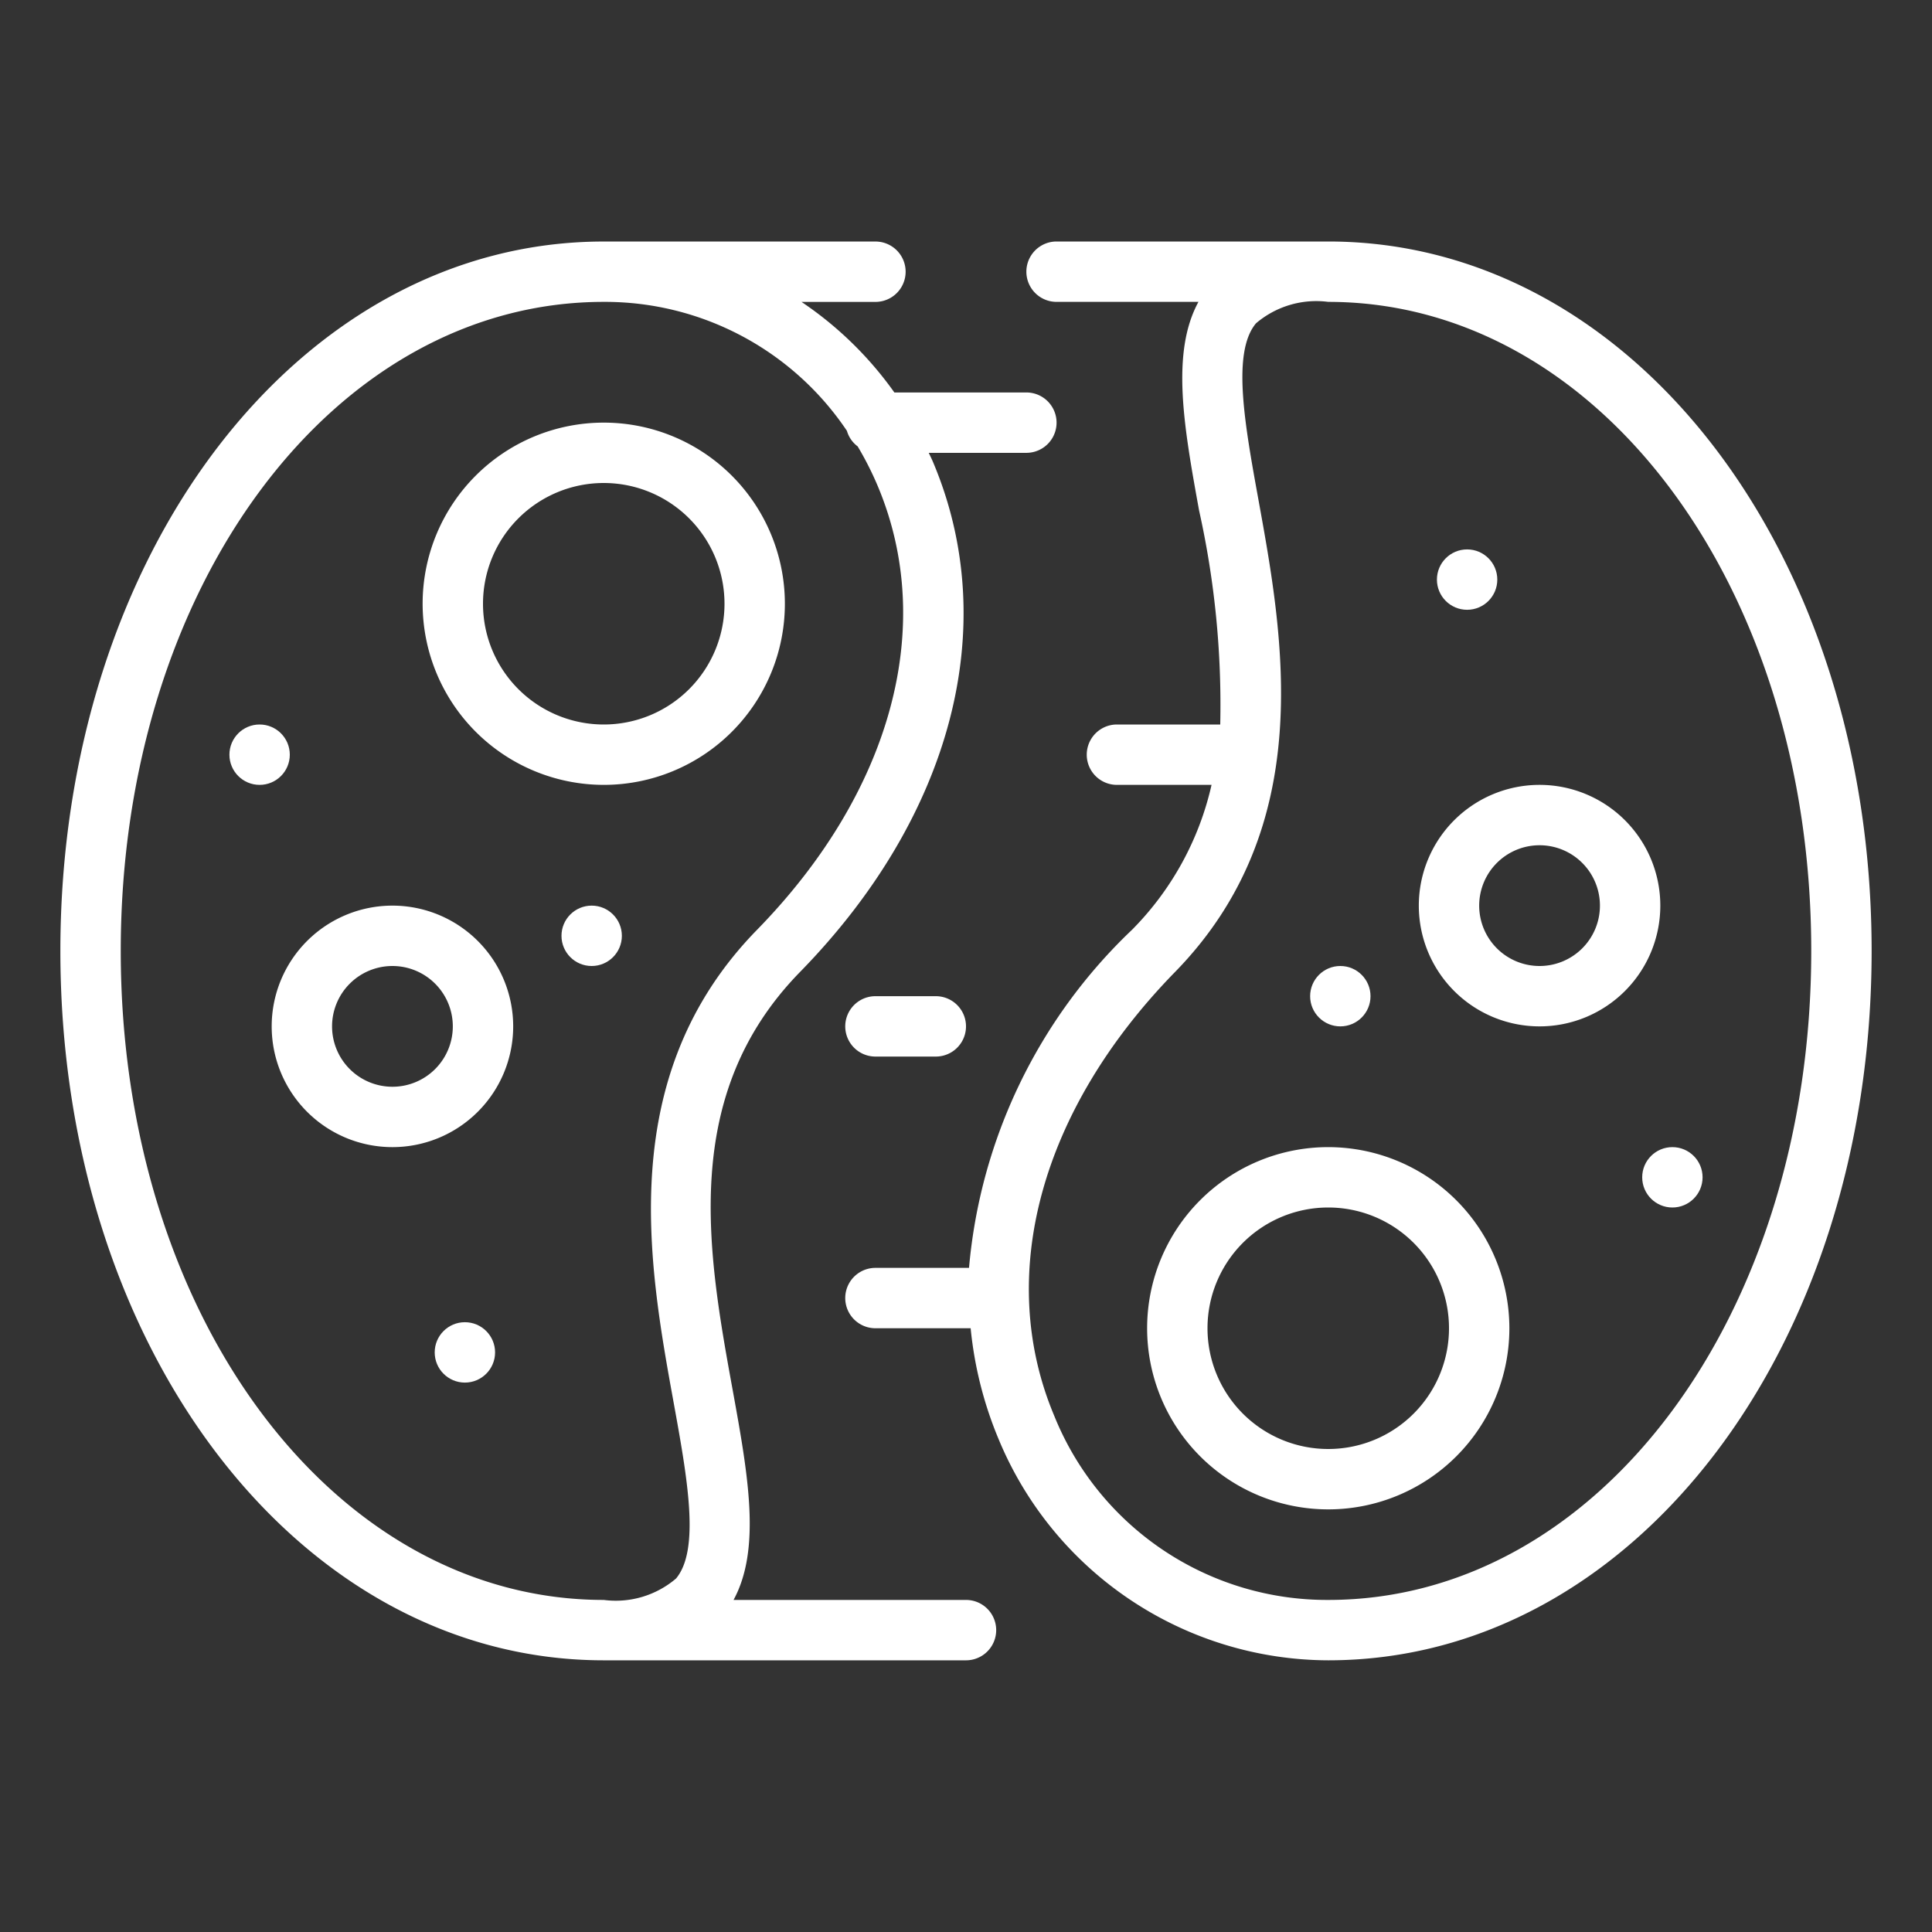
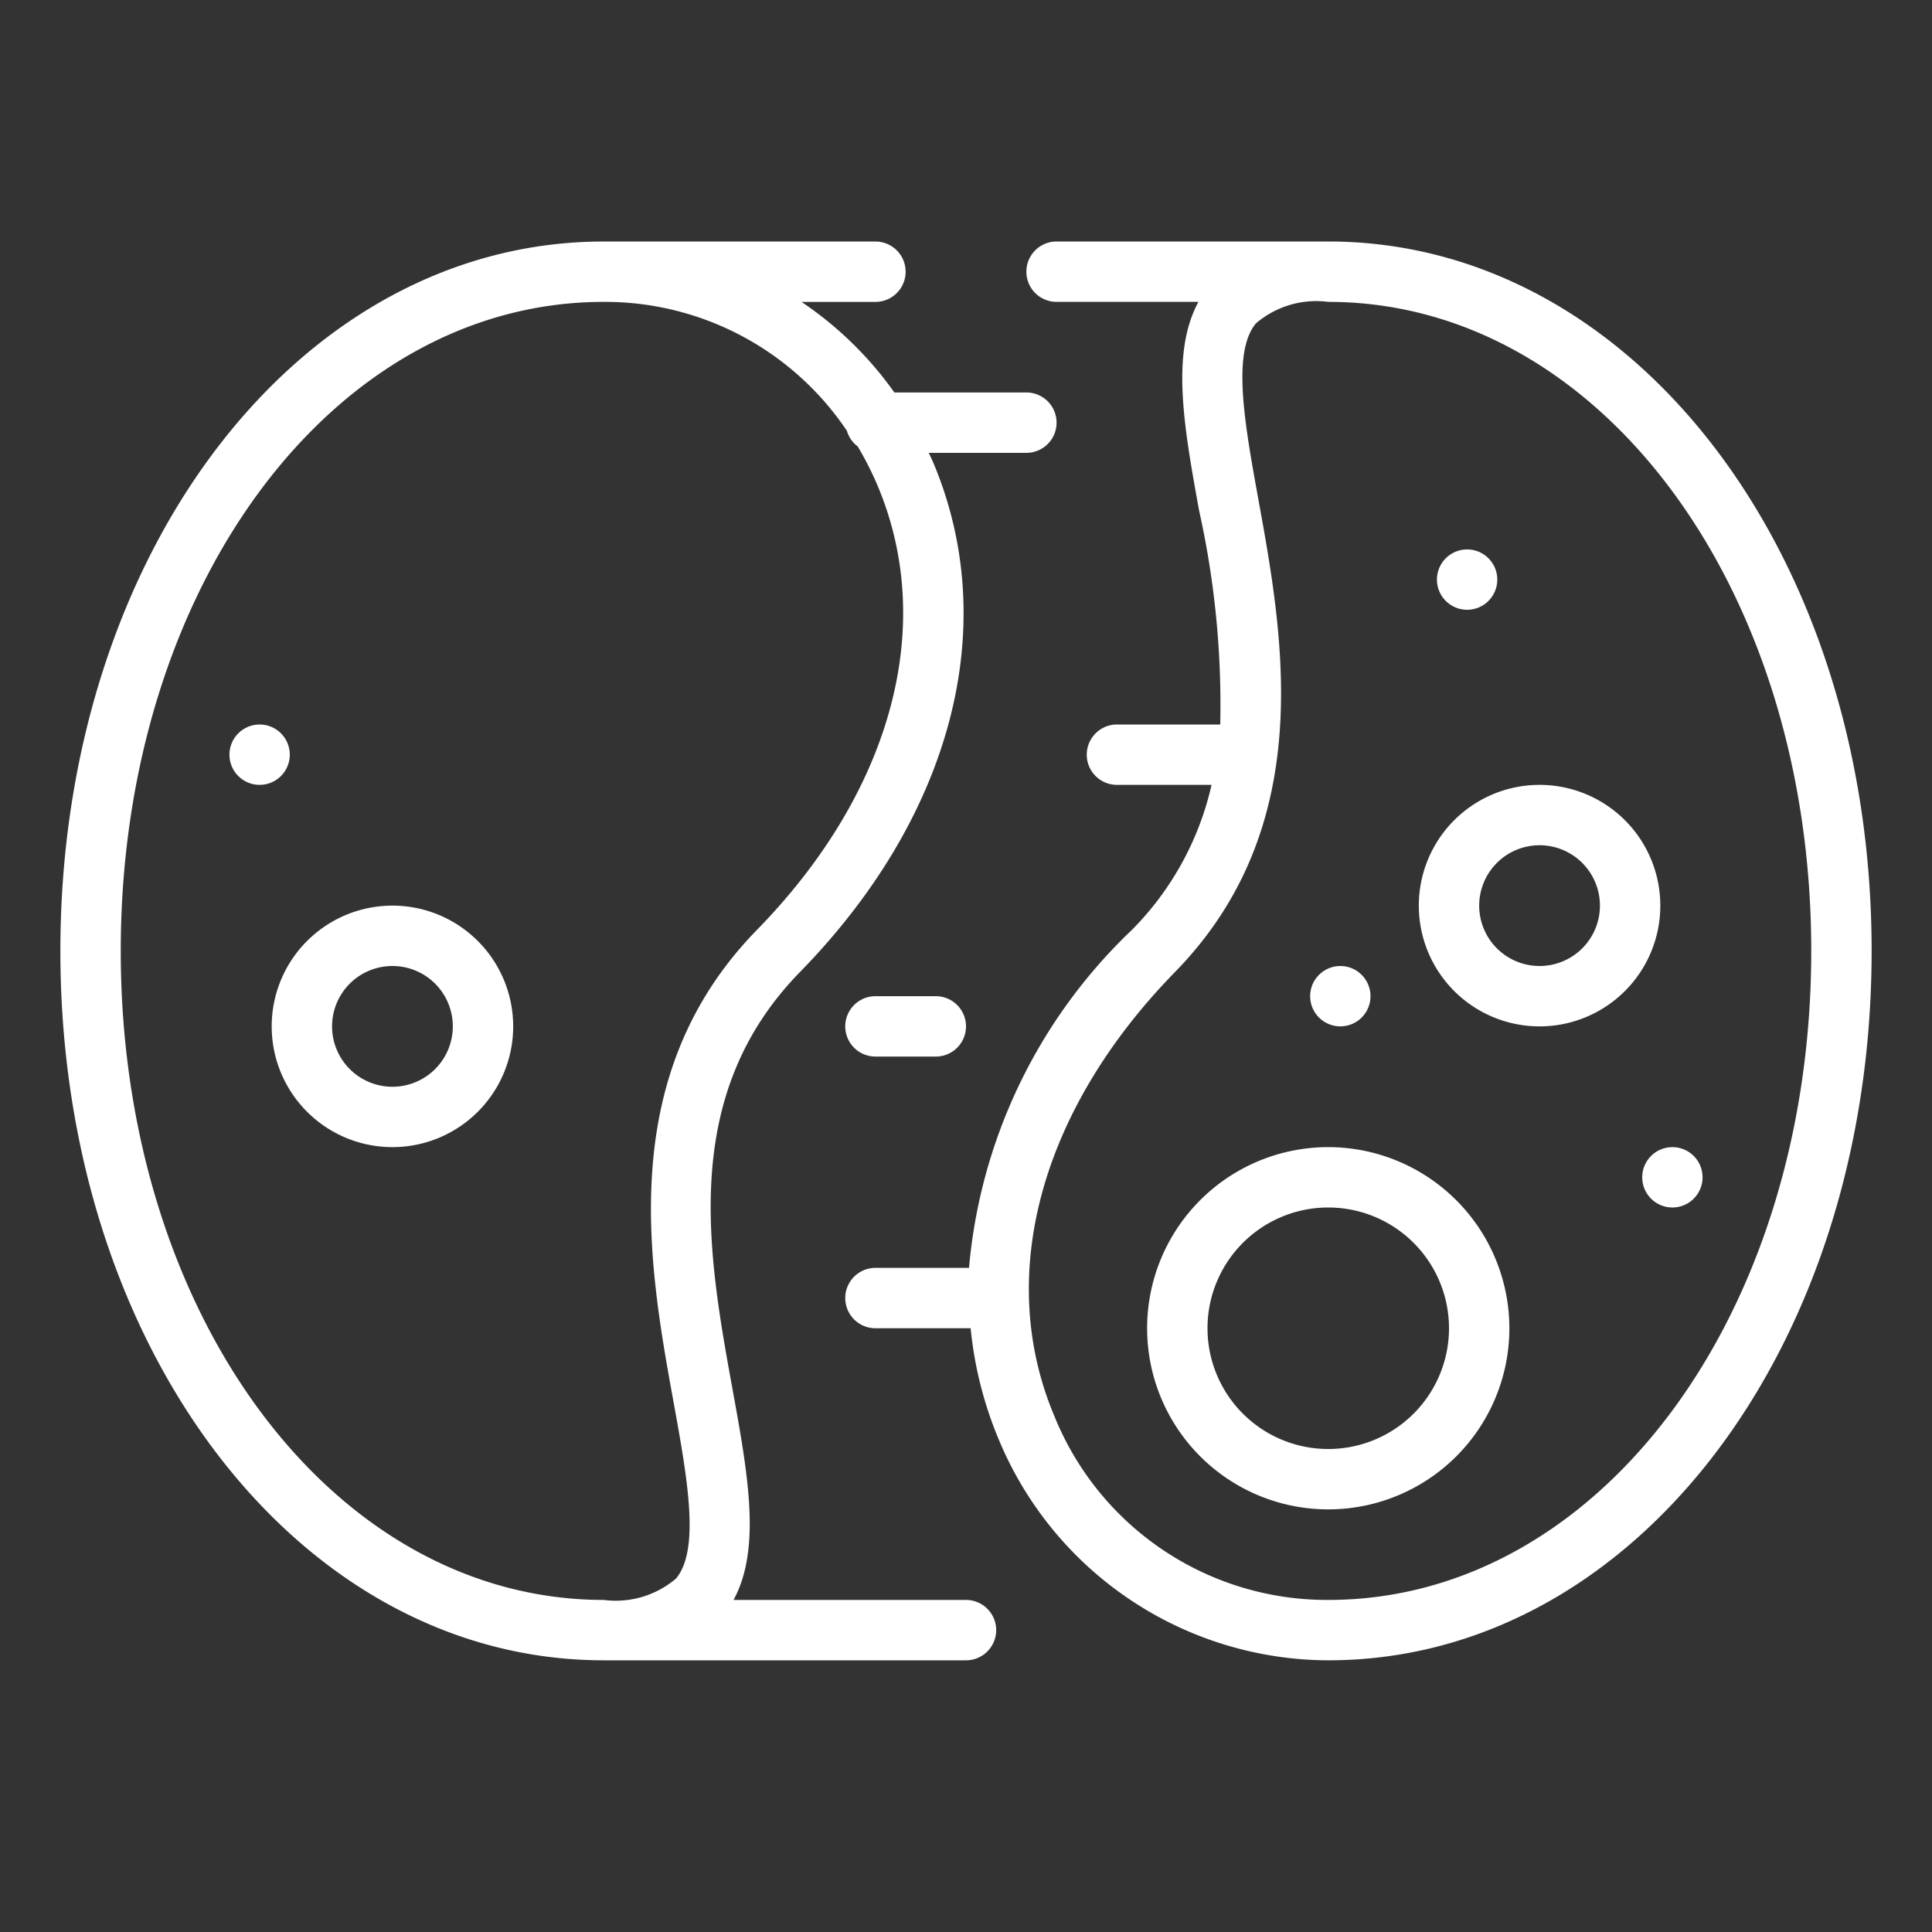
<svg xmlns="http://www.w3.org/2000/svg" version="1.1" height="300" width="300" viewBox="0 0 64 64" data-name="expand line" id="expand_line">
  <rect x="0" y="0" width="64" height="64" fill="#333333" stroke="none" />
  <g transform="matrix(1,0,0,1,0,0)" height="100%" width="100%">
    <path stroke-opacity="1" stroke="none" data-original-color="#000000ff" fill-opacity="1" fill="#ffffff" d="M44,38a6,6,0,1,0,6,6A6.006,6.006,0,0,0,44,38Zm0,10a4,4,0,1,1,4-4A4,4,0,0,1,44,48Z" />
    <path stroke-opacity="1" stroke="none" data-original-color="#000000ff" fill-opacity="1" fill="#ffffff" d="M51,34a4,4,0,1,0-4-4A4,4,0,0,0,51,34Zm0-6a2,2,0,1,1-2,2A2,2,0,0,1,51,28Z" />
    <circle stroke-opacity="1" stroke="none" data-original-color="#000000ff" fill-opacity="1" fill="#ffffff" r="1" cy="19.2" cx="48.6" />
    <circle stroke-opacity="1" stroke="none" data-original-color="#000000ff" fill-opacity="1" fill="#ffffff" r="1" cy="33" cx="44.4" />
    <circle stroke-opacity="1" stroke="none" data-original-color="#000000ff" fill-opacity="1" fill="#ffffff" r="1" cy="39" cx="55.4" />
    <path stroke-opacity="1" stroke="none" data-original-color="#000000ff" fill-opacity="1" fill="#ffffff" d="M20,55H32a1,1,0,0,0,0-2H24.3c.917-1.688.484-4.128-.022-6.914C23.442,41.5,22.5,36.294,26.5,32.2c5.042-5.156,6.693-11.464,4.417-16.872-.046-.112-.1-.218-.151-.327H34a1,1,0,0,0,0-2H29.627a11.944,11.944,0,0,0-3.076-3H29a1,1,0,0,0,0-2H20C9.907,8,2,18.322,2,31.5S9.907,55,20,55Zm0-45a9.652,9.652,0,0,1,8.055,4.272.979.979,0,0,0,.356.515,10.584,10.584,0,0,1,.666,1.315c1.953,4.643.457,10.137-4,14.7-4.727,4.834-3.593,11.081-2.765,15.642.456,2.512.886,4.884.083,5.846A3.076,3.076,0,0,1,20,53C11.028,53,4,43.556,4,31.5S11.028,10,20,10Z" />
-     <path stroke-opacity="1" stroke="none" data-original-color="#000000ff" fill-opacity="1" fill="#ffffff" d="M20,26a6,6,0,1,0-6-6A6.006,6.006,0,0,0,20,26Zm0-10a4,4,0,1,1-4,4A4,4,0,0,1,20,16Z" />
    <path stroke-opacity="1" stroke="none" data-original-color="#000000ff" fill-opacity="1" fill="#ffffff" d="M13,38a4,4,0,1,0-4-4A4,4,0,0,0,13,38Zm0-6a2,2,0,1,1-2,2A2,2,0,0,1,13,32Z" />
-     <circle stroke-opacity="1" stroke="none" data-original-color="#000000ff" fill-opacity="1" fill="#ffffff" r="1" cy="44.8" cx="15.4" />
-     <circle stroke-opacity="1" stroke="none" data-original-color="#000000ff" fill-opacity="1" fill="#ffffff" r="1" cy="31" cx="19.6" />
    <circle stroke-opacity="1" stroke="none" data-original-color="#000000ff" fill-opacity="1" fill="#ffffff" r="1" cy="25" cx="8.6" />
    <path stroke-opacity="1" stroke="none" data-original-color="#000000ff" fill-opacity="1" fill="#ffffff" d="M35,10h4.7c-.917,1.688-.484,4.128.022,6.914a29.639,29.639,0,0,1,.7,7.086H37a1,1,0,0,0,0,2h3.134A9.92,9.92,0,0,1,37.5,30.8,17.569,17.569,0,0,0,32.1,42H29a1,1,0,0,0,0,2h3.154a12.705,12.705,0,0,0,.926,3.673A11.859,11.859,0,0,0,44,55c10.093,0,18-10.322,18-23.5S54.093,8,44,8H35a1,1,0,0,0,0,2ZM60,31.5C60,43.556,52.972,53,44,53a9.74,9.74,0,0,1-9.077-6.1c-1.953-4.643-.457-10.137,4-14.7,4.727-4.834,3.593-11.081,2.765-15.642-.456-2.512-.886-4.884-.083-5.846A3.076,3.076,0,0,1,44,10C52.972,10,60,19.444,60,31.5Z" />
    <path stroke-opacity="1" stroke="none" data-original-color="#000000ff" fill-opacity="1" fill="#ffffff" d="M29,35h2a1,1,0,0,0,0-2H29a1,1,0,0,0,0,2Z" />
  </g>
</svg>